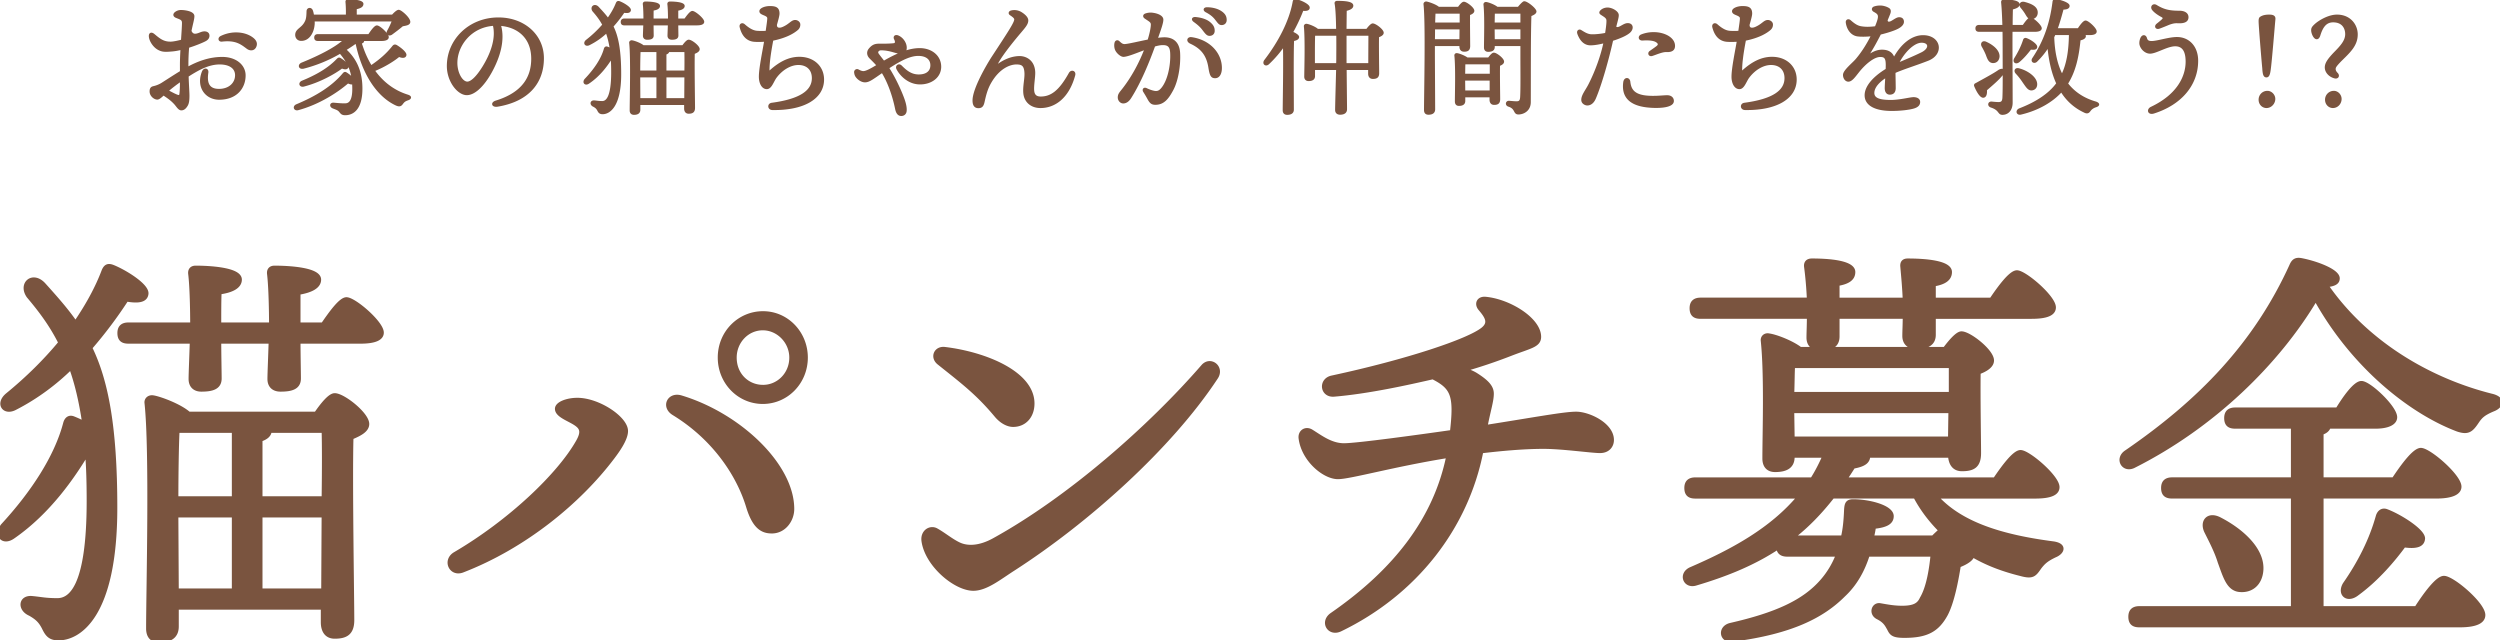
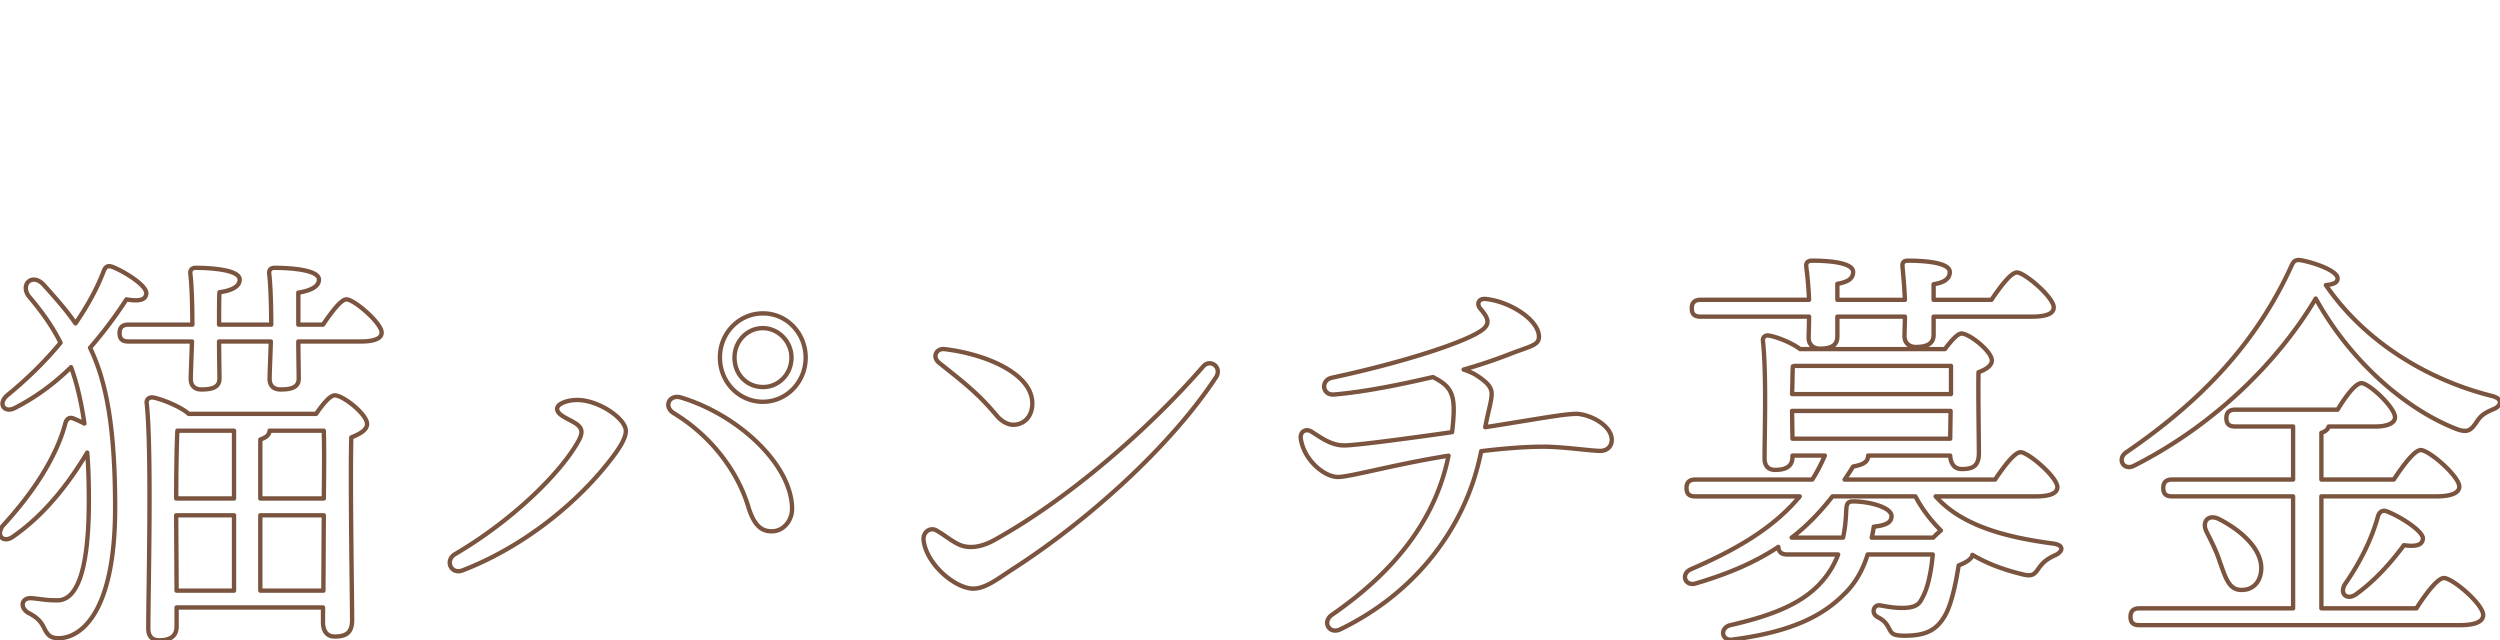
<svg xmlns="http://www.w3.org/2000/svg" viewBox="0 0 409.575 104.902" xml:space="preserve">
  <g fill="#7A543F">
-     <path d="M28.892 2.792c-.382-.157-.461-.425-.149-.689a1.44 1.44 0 0 1 .918-.315c.537 0 2.038.173 2.038.862 0 .474-.239 1.215-.481 2.435.245.566.577.638.978.565.449-.081.768-.32 1.2-.358.37-.032.734.102.769.492.021.247-.055.562-.51.812-.468.255-1.593.724-2.812 1.104a31.456 31.456 0 0 0-.125 2.875c0 .185.001.367.003.542 1.603-.875 3.498-1.641 5.693-1.641 2.167 0 3.676 1.231 3.676 2.884 0 1.953-1.317 3.828-4.193 3.828-2.106 0-3.646-1.908-2.679-4.405.225-.58.853-.507.765.105-.19 1.328-.108 2.823 1.894 2.823 1.716 0 2.783-1.066 2.783-2.385 0-1.181-.975-1.917-2.684-1.917-1.774 0-3.458.903-5.224 2.046.049 1.524.137 2.719.137 3.183 0 .815-.067 1.266-.265 1.603-.208.353-.489.691-.916.691-.39 0-.683-.54-1.011-.91-.583-.658-1.204-1.075-1.913-1.546-.378.352-.753.691-1.007.691-.483 0-1.119-.535-1.119-1.18 0-.515.194-.66.516-.729a4.465 4.465 0 0 0 1.414-.583c1.024-.654 2.049-1.326 3.041-1.924l-.002-1.133c0-.775.039-1.689.09-2.602-.521.127-1.028.222-1.478.262-1.255.11-1.61.08-2.171-.183-.821-.384-1.468-1.384-1.531-2.104-.042-.473.232-.663.68-.288.895.751 1.565 1.307 2.805 1.268.443-.014 1.18-.176 1.78-.333.081-1.242.159-2.338.159-2.886-.004-.613-.365-.67-1.069-.96zm.647 12.623c.072-.524.089-1.248.091-2.21a26.7 26.7 0 0 0-2.178 1.672c.545.303 1.133.61 1.485.747.381.147.554.145.602-.209zm6.808-8.745c-.452.053-.556-.429-.124-.64 1.813-.884 3.824-.667 4.996.145.537.372.829.785.681 1.301-.206.723-.888.764-1.383.392-.991-.744-1.88-1.464-4.17-1.198zM59.453 6.568c.041.062.062.145.041.207-.041.124-.186.207-.392.248.434 1.425.991 2.705 1.693 3.84 1.466-.991 2.581-1.941 3.613-3.241.124-.145.269-.248.496-.124.619.351 1.631 1.156 1.528 1.548-.083.351-.516.351-1.074.124-.723.619-2.292 1.651-4.108 2.374 1.404 1.982 3.262 3.406 5.533 4.108.64.207.434.516.021.64-.537.186-.681.351-.888.619-.248.351-.434.475-.971.248-3.159-1.445-5.533-5.223-6.544-10.075h-.248c-.516.372-1.053.723-1.59 1.053 1.631 1.465 2.664 3.448 2.664 6.379 0 3.303-1.383 4.191-2.643 4.212-.475 0-.62-.124-.888-.475-.289-.351-.578-.413-1.094-.619-.516-.186-.475-.723.103-.661.475.041 1.197.124 1.858.103.702 0 1.342-.537 1.301-2.705 0-.248-.021-.495-.021-.722-.186.083-.454.041-.847-.145-1.734 1.507-4.728 3.468-8.155 4.397-.558.165-.805-.434-.227-.682 3.035-1.259 5.822-2.911 7.659-5.12.145-.166.269-.228.434-.104.372.227.785.558 1.053.867-.289-1.899-1.032-3.056-2.023-4.232a23.436 23.436 0 0 1-6.028 2.478c-.702.145-.805-.496-.207-.723 2.952-1.197 5.574-2.56 6.916-3.819h-4.335c-.268 0-.454-.083-.454-.413 0-.31.186-.413.454-.413h8.361c.434-.661.991-1.425 1.301-1.425.434 0 1.796 1.28 1.796 1.776 0 .31-.392.475-1.032.475h-3.056zm-8.051-3.2c0 .206.021.413 0 .619-.124 1.466-.929 2.581-2.044 2.56-.496.021-.846-.351-.846-.826 0-.909 1.011-1.012 1.548-2.106.289-.516.289-1.197.31-1.775.021-.475.578-.537.743-.083.083.227.145.495.186.784h5.512c.021-.723 0-1.589-.062-2.209-.021-.207.103-.31.289-.31.351 0 2.354.062 2.354.619 0 .434-.454.599-1.094.744v1.156h6.008c.351-.392.784-.784 1.012-.784.351 0 1.754 1.218 1.754 1.837-.021.413-.578.454-1.156.578-.599.516-1.301 1.032-1.776 1.383-.433.289-.826-.041-.557-.495a11.62 11.62 0 0 0 .785-1.693H51.402zm-1.879 9.992c2.333-.95 4.315-2.085 5.76-3.613.165-.165.269-.227.475-.083.64.372 1.301.971 1.177 1.321-.083.248-.372.31-.929.083-1.198.909-3.613 2.292-6.256 2.973-.578.145-.784-.433-.227-.681zM81.529 17.327c-.857.144-1.031-.469-.263-.705 4.58-1.408 5.914-4.131 5.914-6.996 0-3.499-2.319-5.335-5.274-5.541.724 2.4-.093 5.23-1.482 7.729-1.272 2.292-2.737 3.627-3.951 3.627-1.395 0-3.116-2.112-3.116-4.623 0-4.268 3.546-7.811 8.303-7.811 4.168 0 7.3 2.771 7.3 6.528 0 3.986-2.405 6.946-7.431 7.792zm-4.969-3.808c.663 0 1.591-.888 2.582-2.48 1.355-2.177 2.305-4.726 1.743-6.959-3.77.231-6.102 3.341-6.102 6.23.001 1.729.907 3.209 1.777 3.209zM100.34 4.317c.805 1.59 1.28 3.82 1.28 7.845 0 5.327-1.858 6.4-2.89 6.4-.434 0-.578-.186-.743-.516-.186-.351-.372-.496-.702-.682-.557-.227-.495-.826.104-.764.454.041.681.103 1.28.103.64 0 1.61-.557 1.61-4.872 0-.867-.021-1.652-.083-2.374-.723 1.156-1.961 2.911-3.799 4.129-.496.33-.867-.062-.516-.537 1.528-1.589 2.746-3.365 3.2-5.037.062-.207.207-.31.413-.227.166.062.351.145.558.248-.165-1.094-.392-2.002-.681-2.767a11.674 11.674 0 0 1-2.87 2.003c-.537.268-.888-.207-.393-.62a19.289 19.289 0 0 0 2.725-2.581c-.475-.908-1.032-1.61-1.631-2.292-.434-.599.207-1.136.764-.558.599.64 1.156 1.239 1.631 1.899.619-.867 1.115-1.734 1.445-2.581.104-.227.228-.269.455-.186.64.248 1.775.929 1.713 1.321-.042.31-.392.372-1.012.269a21.246 21.246 0 0 1-1.858 2.377zm11.891-1.135c.413-.578.908-1.239 1.197-1.239.393 0 1.796 1.156 1.796 1.631 0 .269-.331.434-1.074.434h-3.179c0 .578.021 1.528.021 1.817 0 .434-.372.537-.929.537-.33 0-.557-.165-.557-.516 0-.248.041-1.156.062-1.837h-2.643c0 .578.021 1.528.021 1.817 0 .434-.372.537-.929.537-.31 0-.537-.165-.537-.516 0-.248.041-1.177.062-1.837h-3.241c-.269 0-.455-.083-.455-.413 0-.31.186-.413.455-.413h3.262c0-.619-.021-1.858-.103-2.498-.021-.186.083-.289.268-.289.723 0 2.25.083 2.25.578 0 .33-.392.537-1.032.619-.021.269-.021 1.053-.021 1.59h2.663c0-.619-.021-1.837-.104-2.498-.021-.186.083-.289.269-.289.743 0 2.271.083 2.271.578 0 .33-.392.537-1.053.64v1.569h1.26zm-.351 4.377c.31-.434.702-.909.95-.909.434 0 1.652.929 1.652 1.404 0 .31-.393.496-.805.661-.062 2.044.041 7.928.041 8.96 0 .64-.33.805-.888.805-.475 0-.599-.372-.599-.702v-.723h-7.474v.929c0 .454-.289.681-.888.681-.372 0-.558-.207-.558-.578 0-1.879.186-8.691-.083-11.066-.021-.165.124-.289.31-.268.33.041 1.383.413 1.837.805h6.505zm-7.081.825c-.042.661-.062 2.229-.062 3.324h2.952V8.384h-2.89zm-.041 7.846h2.932v-3.696h-2.952v.186l.02 3.51zm7.514-4.522a85.499 85.499 0 0 0 0-3.324h-2.766c-.021.207-.165.33-.475.434v2.89h3.241zm-.02 4.522.021-3.696h-3.241v3.696h3.22zM133.156 12.796c0-1.404-.894-2.298-2.364-2.298-1.293 0-2.716.84-3.697 2.159-.474.638-.789 1.798-1.47 1.798-.692 0-1.15-.82-1.15-1.893 0-1.328.567-4.064.878-5.878-.588.042-1.271.055-1.771.015-1.215-.096-1.929-.962-2.254-2.263-.106-.425.257-.641.596-.34.741.657 1.429 1.058 2.136 1.102.553.035 1.027.031 1.516-.006.14-.985.274-1.833.274-2.199 0-.662-1.292-.597-1.292-1.15 0-.404.83-.702 1.555-.702.957 0 1.446.189 1.446 1.085 0 .322-.205 1.04-.422 1.812-.034.692.522.779 1.15.505 1.124-.491 1.409-1.119 1.988-1.119.34 0 .691.263.691.587a.975.975 0 0 1-.373.809c-.453.391-1.629 1.229-4.045 1.708-.377 1.956-.646 3.811-.626 5.008.004.263.076.282.243.131 1.43-1.289 2.966-2.211 4.799-2.211 2.323 0 3.893 1.516 3.893 3.574 0 3.018-3.146 4.932-8.315 4.849-.652-.011-.715-.809-.09-.893 4.709-.631 6.704-2.077 6.704-4.19zM147.125 5.952c.722.305 1.278 1.115 1.278 1.862 0 .337-.081.564-.258.695.934-.325 1.758-.477 2.522-.477 1.953 0 3.381 1.205 3.381 2.905 0 1.595-1.417 2.744-3.317 2.744-1.961 0-3.267-1.509-3.726-2.414-.225-.443.263-.775.605-.433.832.832 1.652 1.513 2.912 1.513 1.298 0 2.05-.619 2.05-1.652 0-1.046-.79-1.685-2.13-1.685-1.225 0-2.674.617-4.937 2.11 1.151 1.773 2.167 4.071 2.567 5.241.258.752.372 1.384.313 1.847-.05.399-.329.646-.729.646-.44 0-.72-.34-.86-1.03-.429-2.105-1.196-4.336-2.257-6.049-1.593 1.099-2.174 1.567-2.825 1.567-.476 0-1.019-.314-1.373-.774-.196-.254-.233-.5-.259-.709a.339.339 0 0 1 .502-.346c.395.21.642.286.855.286.499 0 1.331-.479 2.333-1.08-.384-.443-.839-.886-1.211-1.258-.419-.419-.462-.97-.108-1.4.708-.861 1.246-.753 2.226-.754.702 0 1.397-.034 1.747-.079.373-.048.447-.347.193-.854-.186-.371.09-.598.505-.422h.001zm-2.338 4.166c1.12-.648 2.102-1.134 2.986-1.473a1.362 1.362 0 0 1-.198.013c-.37 0-.777-.116-1.216-.242-.58-.166-1.234-.322-2.021-.322-.442 0-.716.355-.572.664.08.174.592.804 1.021 1.36zM175.243 12.026c.279-.503.921-.302.763.283-.981 3.642-3.208 5.243-5.544 5.243-1.491 0-2.531-.904-2.663-2.284-.107-1.129.238-2.338.186-3.326-.065-1.241-.498-1.534-1.466-1.534-.979 0-2.875.585-4.346 3.241-.598 1.079-.833 2.21-1.024 3.054-.146.648-.363.87-.865.87-.545 0-.805-.372-.805-1.115 0-1.92 2.365-5.926 3.151-7.126 2.671-4.078 3.682-5.589 3.682-6.149 0-.267-.275-.488-.759-.814-.265-.178-.166-.436.131-.507a2.086 2.086 0 0 1 1.646.284c.532.341.985.771.985 1.202 0 .548-.413 1.032-1.174 1.926-1.606 1.886-3.393 4.19-3.867 5.296-.088.207-.062.271.141.122.945-.696 2.236-1.357 3.641-1.357.967 0 2.302.603 2.395 2.452.041.815-.254 2.233-.166 3.094.07.678.398 1.082 1.218 1.082 1.744-.001 3.132-1.031 4.74-3.937zM188.693 4.012c-.008-.474-.352-.602-1.072-1.098-.266-.183-.244-.44.047-.551a2.431 2.431 0 0 1 1.184-.125c.923.128 1.55.488 1.588.928.042.483-.354 1.588-.931 3.21.373-.055.721-.094 1.027-.11 1.628-.085 2.567.751 2.655 2.434.11 2.091-.321 4.541-1.113 6.009-.753 1.395-1.453 2.31-2.789 2.31-.56 0-.807-.193-1.172-.871a21.749 21.749 0 0 0-.688-1.166c-.197-.317.019-.575.367-.405.368.179.874.374 1.302.453.481.088.814-.014 1.178-.413 1.168-1.282 1.689-3.944 1.584-5.954-.057-1.093-.467-1.472-1.528-1.417-.34.018-.759.11-1.222.245-.994 2.74-2.319 5.969-3.905 8.48-.344.545-.734.827-1.187.827-.402 0-.744-.386-.744-.836 0-.522.279-.781.691-1.306 1.607-2.045 2.84-4.409 3.705-6.675-1.418.526-2.881 1.148-3.584 1.185-.402.021-1.072-.552-1.274-1.066-.133-.339-.153-.804-.057-1.107h-.001c.079-.249.323-.326.509-.158.334.301.578.557 1.023.533.622-.032 2.271-.442 3.864-.754.382-1.207.55-2.193.543-2.602zm6.514 2.224c2.91.417 4.827 2.522 4.827 4.909 0 .896-.35 1.519-.951 1.519-.584 0-.757-.312-.968-1.628-.317-1.979-1.194-3.157-3.043-4.012-.662-.306-.445-.871.135-.788zm.455-2.757c-.4-.288-.269-.587.235-.536 1.01.103 1.787.385 2.29.821.492.427.685.795.666 1.327-.014.397-.304.65-.725.635-.35-.012-.573-.316-1.043-.934-.34-.446-.749-.829-1.423-1.313zm1.96-1.595c-.443-.233-.332-.559.164-.548.962.021 1.789.269 2.36.698.471.354.673.712.673 1.243 0 .409-.272.682-.681.682-.359 0-.503-.264-.973-.857-.377-.478-.834-.845-1.543-1.218zM211.823 17.964c0 .455-.31.702-.95.702-.392 0-.578-.227-.578-.599 0-1.321.124-7.391.042-10.612a18.613 18.613 0 0 1-2.519 2.932c-.434.434-.929.042-.558-.475 2.271-2.953 4.088-6.379 4.666-9.6.041-.227.124-.331.372-.31.743.145 2.126.784 2.126 1.239.021.351-.393.454-1.012.372a29.096 29.096 0 0 1-1.734 3.695c.496.207 1.012.516 1.012.764-.021.289-.372.434-.826.516-.062 1.033-.062 4.48-.062 5.12l.021 6.256zm12.119-13.089c.31-.413.723-.888.95-.888.434 0 1.652.929 1.652 1.383 0 .289-.372.475-.764.619-.041 1.59.021 5.203.021 6.008 0 .64-.331.785-.888.785-.475 0-.62-.372-.62-.702v-.764h-3.819c.021 2.457.062 5.966.062 6.586 0 .475-.331.743-.991.743-.413 0-.661-.227-.661-.62 0-.723.104-4.315.166-6.709h-3.758v1.156c0 .454-.31.661-.908.661-.351 0-.558-.207-.558-.578.021-1.528.145-6.214-.062-8.238-.021-.144.124-.289.289-.268.372.041 1.404.454 1.796.826h3.2c-.021-1.672-.083-3.365-.248-4.294-.041-.186.083-.289.269-.289 1.383 0 2.498.124 2.498.64 0 .351-.434.578-1.074.723-.021.599-.021 1.879-.041 3.221h3.489zm-4.892 5.615c.021-.393.021-.723.021-.95 0-.434.021-2.044 0-3.84h-3.757c-.042.764-.042 2.581-.042 3.035v1.755h3.778zm5.264 0c0-1.548.021-3.778.021-4.79h-3.881v4.79h3.86zM234.93 9.21c0 .743.042 7.845.042 8.692 0 .475-.289.743-.95.743-.413 0-.578-.227-.578-.62 0-2.601.269-14.204-.083-17.342-.021-.124.103-.289.289-.289.269.021 1.528.434 2.023.867h3.282c.289-.392.64-.826.867-.826.392 0 1.569.888 1.569 1.342 0 .269-.351.454-.702.578-.021 1.362.021 4.48.021 5.182 0 .64-.31.785-.846.785-.496 0-.62-.372-.62-.702v-.227h-4.315V9.21zm4.315-2.642.021-1.899h-4.314c0 .62 0 1.28-.021 1.899h4.314zm-4.212-4.46a77.089 77.089 0 0 0-.062 1.734h4.315V2.087h-4.129l-.124.021zm8.857 7.453c.289-.372.619-.785.846-.785.392 0 1.528.867 1.528 1.321 0 .269-.331.454-.661.578-.042 1.404.021 4.852.021 5.574 0 .64-.31.785-.846.785-.475 0-.599-.372-.599-.702v-.537h-4.273v.743c0 .454-.31.661-.888.661-.351 0-.516-.207-.516-.578 0-1.445.124-5.574-.083-7.515-.021-.165.124-.289.289-.248.351.042 1.197.372 1.651.702h3.531zm-3.963.826c-.021.372-.021 1.156-.042 1.837h4.335v-1.837h-4.293zm4.273 4.583v-1.92h-4.315v.166l.021 1.755h4.294zm4.562-13.708c.33-.413.805-.909.949-.909.496 0 1.858 1.136 1.858 1.528 0 .269-.393.475-.826.64-.123 3.551-.082 9.559-.103 14.204 0 1.362-1.094 1.878-1.879 1.878-.764 0-.331-.888-1.61-1.28-.434-.145-.351-.661.041-.661.166 0 .867.083 1.26.083.495 0 .702-.186.743-.826.083-1.445.041-4.48.041-6.606v-1.92h-4.5v.31c0 .434-.31.64-.929.64-.351 0-.537-.206-.537-.557 0-1.383.124-5.162-.083-7.04-.021-.165.124-.289.289-.269.372.042 1.342.413 1.796.785h3.49zm-4.005.826c-.021.372-.021 1.136-.041 1.755h4.521V2.088h-4.48zm4.48 4.48v-1.9h-4.521l.021 1.899h4.5zM263.302 1.384c.705-.033 1.678.527 1.746 1.026.044.32-.138.894-.422 2.019.518.525 1.283-.464 2.004-.49.813-.03.917.746.34 1.287-.529.498-1.714.99-2.832 1.333-.7 3.164-1.883 7.332-2.834 9.538-.346.802-.832 1.018-1.221 1.035-.306.014-.848-.224-.871-.725-.035-.741.642-1.524 1.139-2.491 1.163-2.262 2.084-4.895 2.51-7.002-.655.169-1.555.368-2.315.364-.699-.004-1.275-.401-1.671-1.093-.151-.264-.313-.608-.349-.829-.043-.272.188-.466.448-.307.54.33 1.075.69 1.74.717.625.025 1.615-.077 2.388-.241.132-.818.253-1.704.229-2.2-.024-.504-.554-.72-1.03-1.058-.171-.121-.17-.267-.04-.419.241-.281.631-.445 1.041-.464zm6.127 14.381c1.511.215 3.179-.038 3.771-.013.572.023.892.361.881.805-.025 1.035-2.665 1.081-4.292.886-3.08-.37-3.97-1.913-3.706-3.945.1-.768.801-.704.866-.09.126 1.184.634 2.094 2.48 2.357zm4.84-8.331c.036.665-.332.99-1.292.948-.655-.028-1.713.458-2.317.641-.467.141-.609-.326-.317-.538.352-.255.849-.587 1.156-.834.338-.273.354-.562-.108-.86-.481-.312-1.381-.361-2.265-.3-.598.042-.658-.526-.191-.71 2.37-.935 5.247.017 5.334 1.653zM292.504 12.796c0-1.404-.894-2.298-2.364-2.298-1.293 0-2.716.84-3.697 2.159-.475.638-.789 1.798-1.471 1.798-.691 0-1.15-.82-1.15-1.893 0-1.328.567-4.064.879-5.878-.588.042-1.271.055-1.771.015-1.215-.096-1.929-.962-2.254-2.263-.106-.425.257-.641.596-.34.741.657 1.429 1.058 2.137 1.102.553.035 1.026.031 1.516-.006.14-.985.273-1.833.273-2.199 0-.662-1.291-.597-1.291-1.15 0-.404.83-.702 1.555-.702.957 0 1.446.189 1.446 1.085 0 .322-.205 1.04-.422 1.812-.034.692.522.779 1.149.505 1.123-.491 1.409-1.119 1.987-1.119.341 0 .692.263.692.587 0 .257-.054.533-.373.809-.453.391-1.629 1.229-4.045 1.708-.378 1.956-.646 3.811-.627 5.008.004.263.076.282.243.131 1.43-1.289 2.965-2.211 4.798-2.211 2.323 0 3.893 1.516 3.893 3.574 0 3.018-3.146 4.932-8.315 4.849-.652-.011-.715-.809-.089-.893 4.71-.631 6.705-2.077 6.705-4.19zM309.503 2.316c-.072.178-.193.494-.392.953-.037.494.397.521.817.284.498-.281.864-.582 1.21-.582h.001c.45 0 .63.251.635.587.007.35-.29.693-.819.985-.609.336-1.789.712-2.928.985-.635 1.238-1.294 2.456-1.978 3.482-.105.157-.056.202.103.091.628-.44 1.354-.813 2.168-.813 1.04 0 1.717.429 1.952 1.343 1.279-2.398 3.037-3.719 4.774-3.719 2.808 0 3.358 2.895.806 3.898-1.966.772-3.934 1.362-5.423 2.01a3.676 3.676 0 0 0-.04.188c.018.933.037 1.999.037 2.41 0 .646-.294.938-.813.938-.445 0-.688-.335-.688-.938 0-.308.048-1.064.092-1.864-1.068.669-2.093 1.621-2.093 2.678 0 1.007 1.112 1.293 2.856 1.293 1.447 0 3.156-.459 3.715-.459.552 0 .935.23.935.632 0 .472-.321.753-.893.929-.738.227-2.209.399-3.611.399-2.699 0-4.295-.853-4.295-2.418 0-1.326 1.175-2.843 3.443-4.224.011-.274.017-.528.017-.739 0-1.167-.272-1.459-1.063-1.459-1.043 0-2.476 1.165-3.563 2.528-.582.729-1.113 1.517-1.649 1.517-.399 0-.729-.423-.729-.959 0-.669 1.47-1.833 2.022-2.473.957-1.111 1.867-2.542 2.59-4.021-.848.1-1.802.114-2.361.039-1.076-.146-1.668-1.158-1.795-2.129-.047-.364.28-.502.547-.268.513.452 1.057.885 1.713 1.014.684.134 1.47.141 2.495.008.786-1.898.646-2.139-.246-2.627-.335-.183-.305-.51.059-.625.309-.097.604-.137.92-.137.482 0 1.053.178 1.401.41.23.156.244.435.071.853zm1.413 8.132c.997-.425 2.482-1.027 3.917-1.73 1.466-.718 1.332-1.867-.026-1.867-1.322 0-3.007 1.726-3.891 3.597zM325.372 14.722c.041.516-.021 1.053-.393 1.136-.413.103-.971-.743-1.403-1.775-.062-.166 0-.269.165-.331 1.301-.723 2.932-1.59 3.777-2.188.661-.372.971.042.496.62-.619.825-1.713 1.713-2.642 2.538zm4.19-9.661c-.021 3.592.021 8.113.021 11.747 0 1.197-.66 1.858-1.527 1.858-.682 0-.371-.723-1.858-1.197-.475-.166-.392-.702.062-.682.454.042.847.083 1.177.083.475 0 .723-.186.764-.826.083-1.507.041-5.326.041-7.556 0-.723 0-2.023-.021-3.427h-3.984c-.269 0-.454-.083-.454-.413 0-.31.186-.413.454-.413h3.964c-.041-1.383-.104-2.808-.206-3.84-.021-.248.082-.33.412-.33 1.177 0 2.312.186 2.312.64 0 .351-.371.537-1.094.723-.021.805-.042 1.755-.042 2.808h1.899c.393-.578.888-1.239 1.156-1.239.393 0 1.693 1.177 1.714 1.631 0 .289-.372.434-1.012.434h-3.778zm-4.088 3.86a11.931 11.931 0 0 0-.681-1.362c-.228-.413.041-.826.558-.578 1.114.496 2.146 1.362 2.085 2.312-.062.578-.434.929-.991.888-.537-.062-.723-.579-.971-1.26zm4.646.702c.578-.929 1.095-1.92 1.445-2.994.041-.186.165-.33.393-.248.701.248 1.692.95 1.651 1.321-.021.289-.33.351-.95.268-.495.64-1.135 1.445-1.94 2.106-.475.352-.868.043-.599-.453zm1.404 3.84a11.029 11.029 0 0 0-1.177-1.507c-.31-.331-.145-.764.392-.62 1.301.331 2.685 1.259 2.85 2.271.082.558-.165.97-.682 1.053-.558.083-.867-.474-1.383-1.197zm9.785-7.866c.165.103.269.207.269.33 0 .248-.31.455-.867.558-.289 3.056-.867 5.306-2.064 7.205 1.156 1.507 2.746 2.54 4.707 3.097.578.207.496.496 0 .64-.516.165-.784.413-.991.681-.206.31-.433.434-.888.186-1.548-.723-2.808-1.837-3.757-3.365-1.569 1.755-3.943 3.056-6.627 3.695-.578.166-.806-.454-.248-.722 2.643-1.012 4.872-2.395 6.193-4.232-.764-1.652-1.238-3.675-1.466-6.09a12.177 12.177 0 0 1-1.879 2.354c-.33.413-.888.186-.64-.289 1.94-2.89 2.932-5.884 3.365-9.373.021-.165.104-.289.434-.248.743.083 2.064.537 2.064.929.021.33-.351.475-.971.475-.289 1.074-.599 2.209-1.012 3.345h3.572c.393-.599.888-1.259 1.177-1.259.393 0 1.672 1.177 1.672 1.631.021.31-.392.454-.97.454h-1.073zm-10.157-4.418c-.31-.393-.104-.867.495-.723 1.012.269 1.982.661 2.044 1.507.042.537-.268.991-.866 1.032-.517.042-.702-.454-.991-.908a8.927 8.927 0 0 0-.682-.908zm5.45 4.418c-.062.165-.145.33-.206.475.082 2.54.558 4.625 1.425 6.276.846-1.713 1.238-3.799 1.279-6.668v-.083h-2.498zM350.8 6.287c.217-.503.664-.496.802.014.109.402.363.569.903.569.932 0 2.804-.654 4.147-.654 1.925 0 3.324 1.466 3.324 3.735 0 3.939-2.694 7.087-7.11 8.496-.902.288-1.068-.503-.41-.813 4.435-2.093 5.766-5.172 5.766-7.536 0-1.932-.72-2.663-1.857-2.663-1.32 0-3.148 1.207-4.116 1.207-.889 0-1.61-.917-1.61-1.569-.002-.313.08-.599.161-.786zm2.636-2.299c.249-.197.613-.493.78-.648.353-.331.335-.473-.081-.7-.41-.224-1.046-.611-1.419-1.076-.354-.441.055-.914.534-.619 1.262.775 2.217.961 3.773.961.782 0 1.369.289 1.369.916 0 .598-.481.903-1.646.838-.594-.033-1.103.133-1.619.346-.434.179-.893.37-1.368.544-.495.182-.74-.232-.323-.562zM371.87 11.357c-.103.826-.247 1.177-.557 1.177-.352 0-.476-.33-.537-1.362-.165-1.693-.599-7.04-.599-7.68 0-.289.021-.537.227-.64.393-.248.867-.31 1.363-.31.557 0 .908.124.867.578-.165 1.775-.557 6.689-.764 8.237zm.743 4.852c0 .702-.578 1.342-1.3 1.342-.6 0-1.136-.496-1.136-1.218 0-.702.536-1.301 1.301-1.301.578 0 1.135.537 1.135 1.177zM379.285 4.09c.641-.599 2.188-1.548 3.593-1.548 2.105 0 3.241 1.569 3.241 3.097 0 1.776-1.197 2.849-2.602 4.232-1.012 1.032-1.012 1.197-1.012 1.466s.165.516.393.743c.33.393.021.764-.454.599-.764-.206-1.425-.867-1.425-1.631 0-.64.413-1.259 1.362-2.271 1.053-1.073 1.982-2.002 1.982-3.179 0-.97-.517-2.085-2.127-2.085-1.259 0-1.837.949-2.25 2.292-.104.31-.248.475-.434.475-.413 0-.764-.867-.764-1.321.002-.332.105-.497.497-.869zm4.191 12.119c0 .723-.558 1.342-1.28 1.342-.599 0-1.136-.496-1.136-1.218 0-.702.558-1.301 1.301-1.301.578 0 1.115.537 1.115 1.177z" />
-   </g>
+     </g>
  <g fill="none" stroke="#7A543F" stroke-width=".3" stroke-linecap="round" stroke-linejoin="round" stroke-miterlimit="10">
-     <path d="M28.892 2.792c-.382-.157-.461-.425-.149-.689a1.44 1.44 0 0 1 .918-.315c.537 0 2.038.173 2.038.862 0 .474-.239 1.215-.481 2.435.245.566.577.638.978.565.449-.081.768-.32 1.2-.358.37-.032.734.102.769.492.021.247-.055.562-.51.812-.468.255-1.593.724-2.812 1.104a31.456 31.456 0 0 0-.125 2.875c0 .185.001.367.003.542 1.603-.875 3.498-1.641 5.693-1.641 2.167 0 3.676 1.231 3.676 2.884 0 1.953-1.317 3.828-4.193 3.828-2.106 0-3.646-1.908-2.679-4.405.225-.58.853-.507.765.105-.19 1.328-.108 2.823 1.894 2.823 1.716 0 2.783-1.066 2.783-2.385 0-1.181-.975-1.917-2.684-1.917-1.774 0-3.458.903-5.224 2.046.049 1.524.137 2.719.137 3.183 0 .815-.067 1.266-.265 1.603-.208.353-.489.691-.916.691-.39 0-.683-.54-1.011-.91-.583-.658-1.204-1.075-1.913-1.546-.378.352-.753.691-1.007.691-.483 0-1.119-.535-1.119-1.18 0-.515.194-.66.516-.729a4.465 4.465 0 0 0 1.414-.583c1.024-.654 2.049-1.326 3.041-1.924l-.002-1.133c0-.775.039-1.689.09-2.602-.521.127-1.028.222-1.478.262-1.255.11-1.61.08-2.171-.183-.821-.384-1.468-1.384-1.531-2.104v0c-.042-.473.232-.663.68-.288.895.751 1.565 1.307 2.805 1.268.443-.014 1.18-.176 1.78-.333.081-1.242.159-2.338.159-2.886-.004-.613-.365-.67-1.069-.96h0zm.647 12.623c.072-.524.089-1.248.091-2.21a26.7 26.7 0 0 0-2.178 1.672c.545.303 1.133.61 1.485.747.381.147.554.145.602-.209zm6.808-8.745c-.452.053-.556-.429-.124-.64 1.813-.884 3.824-.667 4.996.145.537.372.829.785.681 1.301-.206.723-.888.764-1.383.392-.991-.744-1.88-1.464-4.17-1.198h0zM59.453 6.568c.041.062.062.145.041.207-.041.124-.186.207-.392.248.434 1.425.991 2.705 1.693 3.84 1.466-.991 2.581-1.941 3.613-3.241.124-.145.269-.248.496-.124.619.351 1.631 1.156 1.528 1.548-.083.351-.516.351-1.074.124-.723.619-2.292 1.651-4.108 2.374 1.404 1.982 3.262 3.406 5.533 4.108.64.207.434.516.021.64-.537.186-.681.351-.888.619-.248.351-.434.475-.971.248-3.159-1.445-5.533-5.223-6.544-10.075h-.248c-.516.372-1.053.723-1.59 1.053 1.631 1.465 2.664 3.448 2.664 6.379 0 3.303-1.383 4.191-2.643 4.212-.475 0-.62-.124-.888-.475-.289-.351-.578-.413-1.094-.619-.516-.186-.475-.723.103-.661.475.041 1.197.124 1.858.103.702 0 1.342-.537 1.301-2.705 0-.248-.021-.495-.021-.722-.186.083-.454.041-.847-.145-1.734 1.507-4.728 3.468-8.155 4.397-.558.165-.805-.434-.227-.682 3.035-1.259 5.822-2.911 7.659-5.12.145-.166.269-.228.434-.104.372.227.785.558 1.053.867-.289-1.899-1.032-3.056-2.023-4.232a23.436 23.436 0 0 1-6.028 2.478c-.702.145-.805-.496-.207-.723 2.952-1.197 5.574-2.56 6.916-3.819h-4.335c-.268 0-.454-.083-.454-.413 0-.31.186-.413.454-.413h8.361c.434-.661.991-1.425 1.301-1.425.434 0 1.796 1.28 1.796 1.776 0 .31-.392.475-1.032.475h-3.056zm-8.051-3.2c0 .206.021.413 0 .619-.124 1.466-.929 2.581-2.044 2.56-.496.021-.846-.351-.846-.826 0-.909 1.011-1.012 1.548-2.106.289-.516.289-1.197.31-1.775.021-.475.578-.537.743-.083.083.227.145.495.186.784h5.512c.021-.723 0-1.589-.062-2.209-.021-.207.103-.31.289-.31.351 0 2.354.062 2.354.619 0 .434-.454.599-1.094.744v1.156h6.008c.351-.392.784-.784 1.012-.784.351 0 1.754 1.218 1.754 1.837-.021.413-.578.454-1.156.578-.599.516-1.301 1.032-1.776 1.383-.433.289-.826-.041-.557-.495a11.62 11.62 0 0 0 .785-1.693H51.402zm-1.879 9.992c2.333-.95 4.315-2.085 5.76-3.613.165-.165.269-.227.475-.083.64.372 1.301.971 1.177 1.321-.083.248-.372.31-.929.083-1.198.909-3.613 2.292-6.256 2.973-.578.145-.784-.433-.227-.681zM81.529 17.327c-.857.144-1.031-.469-.263-.705 4.58-1.408 5.914-4.131 5.914-6.996 0-3.499-2.319-5.335-5.274-5.541.724 2.4-.093 5.23-1.482 7.729-1.272 2.292-2.737 3.627-3.951 3.627-1.395 0-3.116-2.112-3.116-4.623 0-4.268 3.546-7.811 8.303-7.811 4.168 0 7.3 2.771 7.3 6.528 0 3.986-2.405 6.946-7.431 7.792h0zm-4.969-3.808c.663 0 1.591-.888 2.582-2.48 1.355-2.177 2.305-4.726 1.743-6.959-3.77.231-6.102 3.341-6.102 6.23.001 1.729.907 3.209 1.777 3.209zM100.34 4.317c.805 1.59 1.28 3.82 1.28 7.845 0 5.327-1.858 6.4-2.89 6.4-.434 0-.578-.186-.743-.516-.186-.351-.372-.496-.702-.682-.557-.227-.495-.826.104-.764.454.041.681.103 1.28.103.64 0 1.61-.557 1.61-4.872 0-.867-.021-1.652-.083-2.374-.723 1.156-1.961 2.911-3.799 4.129-.496.33-.867-.062-.516-.537 1.528-1.589 2.746-3.365 3.2-5.037.062-.207.207-.31.413-.227.166.062.351.145.558.248-.165-1.094-.392-2.002-.681-2.767a11.674 11.674 0 0 1-2.87 2.003c-.537.268-.888-.207-.393-.62a19.289 19.289 0 0 0 2.725-2.581c-.475-.908-1.032-1.61-1.631-2.292-.434-.599.207-1.136.764-.558.599.64 1.156 1.239 1.631 1.899.619-.867 1.115-1.734 1.445-2.581.104-.227.228-.269.455-.186.64.248 1.775.929 1.713 1.321-.042.31-.392.372-1.012.269a21.246 21.246 0 0 1-1.858 2.377zm11.891-1.135c.413-.578.908-1.239 1.197-1.239.393 0 1.796 1.156 1.796 1.631 0 .269-.331.434-1.074.434h-3.179c0 .578.021 1.528.021 1.817 0 .434-.372.537-.929.537-.33 0-.557-.165-.557-.516 0-.248.041-1.156.062-1.837h-2.643c0 .578.021 1.528.021 1.817 0 .434-.372.537-.929.537-.31 0-.537-.165-.537-.516 0-.248.041-1.177.062-1.837h-3.241c-.269 0-.455-.083-.455-.413 0-.31.186-.413.455-.413h3.262c0-.619-.021-1.858-.103-2.498-.021-.186.083-.289.268-.289.723 0 2.25.083 2.25.578 0 .33-.392.537-1.032.619-.021.269-.021 1.053-.021 1.59h2.663c0-.619-.021-1.837-.104-2.498-.021-.186.083-.289.269-.289.743 0 2.271.083 2.271.578 0 .33-.392.537-1.053.64v1.569h1.26zm-.351 4.377c.31-.434.702-.909.95-.909.434 0 1.652.929 1.652 1.404 0 .31-.393.496-.805.661-.062 2.044.041 7.928.041 8.96 0 .64-.33.805-.888.805-.475 0-.599-.372-.599-.702v-.723h-7.474v.929c0 .454-.289.681-.888.681-.372 0-.558-.207-.558-.578 0-1.879.186-8.691-.083-11.066-.021-.165.124-.289.31-.268.33.041 1.383.413 1.837.805h6.505zm-7.081.825c-.042.661-.062 2.229-.062 3.324h2.952V8.384h-2.89zm-.041 7.846h2.932v-3.696h-2.952v.186l.02 3.51zm7.514-4.522a85.499 85.499 0 0 0 0-3.324h-2.766c-.021.207-.165.33-.475.434v2.89h3.241zm-.02 4.522.021-3.696h-3.241v3.696h3.22zM133.156 12.796c0-1.404-.894-2.298-2.364-2.298-1.293 0-2.716.84-3.697 2.159-.474.638-.789 1.798-1.47 1.798-.692 0-1.15-.82-1.15-1.893 0-1.328.567-4.064.878-5.878-.588.042-1.271.055-1.771.015-1.215-.096-1.929-.962-2.254-2.263-.106-.425.257-.641.596-.34h0c.741.657 1.429 1.058 2.136 1.102.553.035 1.027.031 1.516-.006.14-.985.274-1.833.274-2.199 0-.662-1.292-.597-1.292-1.15 0-.404.83-.702 1.555-.702.957 0 1.446.189 1.446 1.085 0 .322-.205 1.04-.422 1.812-.034.692.522.779 1.15.505 1.124-.491 1.409-1.119 1.988-1.119.34 0 .691.263.691.587a.975.975 0 0 1-.373.809c-.453.391-1.629 1.229-4.045 1.708-.377 1.956-.646 3.811-.626 5.008.004.263.076.282.243.131 1.43-1.289 2.966-2.211 4.799-2.211 2.323 0 3.893 1.516 3.893 3.574 0 3.018-3.146 4.932-8.315 4.849-.652-.011-.715-.809-.09-.893 4.709-.631 6.704-2.077 6.704-4.19zM147.125 5.952c.722.305 1.278 1.115 1.278 1.862 0 .337-.081.564-.258.695.934-.325 1.758-.477 2.522-.477 1.953 0 3.381 1.205 3.381 2.905 0 1.595-1.417 2.744-3.317 2.744-1.961 0-3.267-1.509-3.726-2.414-.225-.443.263-.775.605-.433.832.832 1.652 1.513 2.912 1.513 1.298 0 2.05-.619 2.05-1.652 0-1.046-.79-1.685-2.13-1.685-1.225 0-2.674.617-4.937 2.11 1.151 1.773 2.167 4.071 2.567 5.241.258.752.372 1.384.313 1.847-.05.399-.329.646-.729.646-.44 0-.72-.34-.86-1.03-.429-2.105-1.196-4.336-2.257-6.049-1.593 1.099-2.174 1.567-2.825 1.567-.476 0-1.019-.314-1.373-.774-.196-.254-.233-.5-.259-.709a.339.339 0 0 1 .502-.346c.395.21.642.286.855.286.499 0 1.331-.479 2.333-1.08-.384-.443-.839-.886-1.211-1.258-.419-.419-.462-.97-.108-1.4.708-.861 1.246-.753 2.226-.754.702 0 1.397-.034 1.747-.079.373-.048.447-.347.193-.854-.186-.371.09-.598.505-.422h.001zm-2.338 4.166c1.12-.648 2.102-1.134 2.986-1.473a1.362 1.362 0 0 1-.198.013c-.37 0-.777-.116-1.216-.242-.58-.166-1.234-.322-2.021-.322-.442 0-.716.355-.572.664.08.174.592.804 1.021 1.36zM175.243 12.026c.279-.503.921-.302.763.283-.981 3.642-3.208 5.243-5.544 5.243-1.491 0-2.531-.904-2.663-2.284-.107-1.129.238-2.338.186-3.326-.065-1.241-.498-1.534-1.466-1.534-.979 0-2.875.585-4.346 3.241-.598 1.079-.833 2.21-1.024 3.054-.146.648-.363.87-.865.87-.545 0-.805-.372-.805-1.115 0-1.92 2.365-5.926 3.151-7.126 2.671-4.078 3.682-5.589 3.682-6.149 0-.267-.275-.488-.759-.814-.265-.178-.166-.436.131-.507a2.086 2.086 0 0 1 1.646.284c.532.341.985.771.985 1.202 0 .548-.413 1.032-1.174 1.926-1.606 1.886-3.393 4.19-3.867 5.296-.088.207-.062.271.141.122.945-.696 2.236-1.357 3.641-1.357.967 0 2.302.603 2.395 2.452.041.815-.254 2.233-.166 3.094.07.678.398 1.082 1.218 1.082 1.744-.001 3.132-1.031 4.74-3.937h0zM188.693 4.012c-.008-.474-.352-.602-1.072-1.098-.266-.183-.244-.44.047-.551a2.431 2.431 0 0 1 1.184-.125c.923.128 1.55.488 1.588.928.042.483-.354 1.588-.931 3.21.373-.055.721-.094 1.027-.11 1.628-.085 2.567.751 2.655 2.434.11 2.091-.321 4.541-1.113 6.009-.753 1.395-1.453 2.31-2.789 2.31-.56 0-.807-.193-1.172-.871a21.749 21.749 0 0 0-.688-1.166c-.197-.317.019-.575.367-.405.368.179.874.374 1.302.453.481.088.814-.014 1.178-.413 1.168-1.282 1.689-3.944 1.584-5.954-.057-1.093-.467-1.472-1.528-1.417-.34.018-.759.11-1.222.245-.994 2.74-2.319 5.969-3.905 8.48-.344.545-.734.827-1.187.827-.402 0-.744-.386-.744-.836 0-.522.279-.781.691-1.306 1.607-2.045 2.84-4.409 3.705-6.675-1.418.526-2.881 1.148-3.584 1.185-.402.021-1.072-.552-1.274-1.066-.133-.339-.153-.804-.057-1.107h-.001c.079-.249.323-.326.509-.158.334.301.578.557 1.023.533.622-.032 2.271-.442 3.864-.754.382-1.207.55-2.193.543-2.602h0zm6.514 2.224c2.91.417 4.827 2.522 4.827 4.909 0 .896-.35 1.519-.951 1.519-.584 0-.757-.312-.968-1.628-.317-1.979-1.194-3.157-3.043-4.012-.662-.306-.445-.871.135-.788zm.455-2.757c-.4-.288-.269-.587.235-.536 1.01.103 1.787.385 2.29.821.492.427.685.795.666 1.327-.014.397-.304.65-.725.635-.35-.012-.573-.316-1.043-.934-.34-.446-.749-.829-1.423-1.313zm1.96-1.595c-.443-.233-.332-.559.164-.548.962.021 1.789.269 2.36.698.471.354.673.712.673 1.243 0 .409-.272.682-.681.682-.359 0-.503-.264-.973-.857-.377-.478-.834-.845-1.543-1.218zM211.823 17.964c0 .455-.31.702-.95.702-.392 0-.578-.227-.578-.599 0-1.321.124-7.391.042-10.612a18.613 18.613 0 0 1-2.519 2.932c-.434.434-.929.042-.558-.475 2.271-2.953 4.088-6.379 4.666-9.6.041-.227.124-.331.372-.31.743.145 2.126.784 2.126 1.239.021.351-.393.454-1.012.372a29.096 29.096 0 0 1-1.734 3.695c.496.207 1.012.516 1.012.764-.021.289-.372.434-.826.516-.062 1.033-.062 4.48-.062 5.12l.021 6.256zm12.119-13.089c.31-.413.723-.888.95-.888.434 0 1.652.929 1.652 1.383 0 .289-.372.475-.764.619-.041 1.59.021 5.203.021 6.008 0 .64-.331.785-.888.785-.475 0-.62-.372-.62-.702v-.764h-3.819c.021 2.457.062 5.966.062 6.586 0 .475-.331.743-.991.743-.413 0-.661-.227-.661-.62 0-.723.104-4.315.166-6.709h-3.758v1.156c0 .454-.31.661-.908.661-.351 0-.558-.207-.558-.578.021-1.528.145-6.214-.062-8.238-.021-.144.124-.289.289-.268.372.041 1.404.454 1.796.826h3.2c-.021-1.672-.083-3.365-.248-4.294-.041-.186.083-.289.269-.289 1.383 0 2.498.124 2.498.64 0 .351-.434.578-1.074.723-.021.599-.021 1.879-.041 3.221h3.489zm-4.892 5.615c.021-.393.021-.723.021-.95 0-.434.021-2.044 0-3.84h-3.757c-.042.764-.042 2.581-.042 3.035v1.755h3.778zm5.264 0c0-1.548.021-3.778.021-4.79h-3.881v4.79h3.86zM234.93 9.21c0 .743.042 7.845.042 8.692 0 .475-.289.743-.95.743-.413 0-.578-.227-.578-.62 0-2.601.269-14.204-.083-17.342-.021-.124.103-.289.289-.289.269.021 1.528.434 2.023.867h3.282c.289-.392.64-.826.867-.826.392 0 1.569.888 1.569 1.342 0 .269-.351.454-.702.578-.021 1.362.021 4.48.021 5.182 0 .64-.31.785-.846.785-.496 0-.62-.372-.62-.702v-.227h-4.315V9.21zm4.315-2.642.021-1.899h-4.314c0 .62 0 1.28-.021 1.899h4.314zm-4.212-4.46a77.089 77.089 0 0 0-.062 1.734h4.315V2.087h-4.129l-.124.021zm8.857 7.453c.289-.372.619-.785.846-.785.392 0 1.528.867 1.528 1.321 0 .269-.331.454-.661.578-.042 1.404.021 4.852.021 5.574 0 .64-.31.785-.846.785-.475 0-.599-.372-.599-.702v-.537h-4.273v.743c0 .454-.31.661-.888.661-.351 0-.516-.207-.516-.578 0-1.445.124-5.574-.083-7.515-.021-.165.124-.289.289-.248.351.042 1.197.372 1.651.702h3.531zm-3.963.826c-.021.372-.021 1.156-.042 1.837h4.335v-1.837h-4.293zm4.273 4.583v-1.92h-4.315v.166l.021 1.755h4.294zm4.562-13.708c.33-.413.805-.909.949-.909.496 0 1.858 1.136 1.858 1.528 0 .269-.393.475-.826.64-.123 3.551-.082 9.559-.103 14.204 0 1.362-1.094 1.878-1.879 1.878-.764 0-.331-.888-1.61-1.28-.434-.145-.351-.661.041-.661.166 0 .867.083 1.26.083.495 0 .702-.186.743-.826.083-1.445.041-4.48.041-6.606v-1.92h-4.5v.31c0 .434-.31.64-.929.64-.351 0-.537-.206-.537-.557 0-1.383.124-5.162-.083-7.04-.021-.165.124-.289.289-.269.372.042 1.342.413 1.796.785h3.49zm-4.005.826c-.021.372-.021 1.136-.041 1.755h4.521V2.088h-4.48zm4.48 4.48v-1.9h-4.521l.021 1.899h4.5zM263.302 1.384c.705-.033 1.678.527 1.746 1.026.044.32-.138.894-.422 2.019.518.525 1.283-.464 2.004-.49.813-.03.917.746.34 1.287-.529.498-1.714.99-2.832 1.333-.7 3.164-1.883 7.332-2.834 9.538-.346.802-.832 1.018-1.221 1.035-.306.014-.848-.224-.871-.725-.035-.741.642-1.524 1.139-2.491 1.163-2.262 2.084-4.895 2.51-7.002-.655.169-1.555.368-2.315.364-.699-.004-1.275-.401-1.671-1.093-.151-.264-.313-.608-.349-.829-.043-.272.188-.466.448-.307.54.33 1.075.69 1.74.717.625.025 1.615-.077 2.388-.241.132-.818.253-1.704.229-2.2-.024-.504-.554-.72-1.03-1.058-.171-.121-.17-.267-.04-.419.241-.281.631-.445 1.041-.464h0zm6.127 14.381c1.511.215 3.179-.038 3.771-.013.572.023.892.361.881.805-.025 1.035-2.665 1.081-4.292.886-3.08-.37-3.97-1.913-3.706-3.945.1-.768.801-.704.866-.09.126 1.184.634 2.094 2.48 2.357zm4.84-8.331c.036.665-.332.99-1.292.948-.655-.028-1.713.458-2.317.641-.467.141-.609-.326-.317-.538.352-.255.849-.587 1.156-.834.338-.273.354-.562-.108-.86-.481-.312-1.381-.361-2.265-.3-.598.042-.658-.526-.191-.71 2.37-.935 5.247.017 5.334 1.653zM292.504 12.796c0-1.404-.894-2.298-2.364-2.298-1.293 0-2.716.84-3.697 2.159-.475.638-.789 1.798-1.471 1.798-.691 0-1.15-.82-1.15-1.893 0-1.328.567-4.064.879-5.878-.588.042-1.271.055-1.771.015-1.215-.096-1.929-.962-2.254-2.263-.106-.425.257-.641.596-.34.741.657 1.429 1.058 2.137 1.102.553.035 1.026.031 1.516-.006.14-.985.273-1.833.273-2.199 0-.662-1.291-.597-1.291-1.15 0-.404.83-.702 1.555-.702.957 0 1.446.189 1.446 1.085 0 .322-.205 1.04-.422 1.812-.034.692.522.779 1.149.505 1.123-.491 1.409-1.119 1.987-1.119.341 0 .692.263.692.587 0 .257-.054.533-.373.809-.453.391-1.629 1.229-4.045 1.708-.378 1.956-.646 3.811-.627 5.008.004.263.076.282.243.131 1.43-1.289 2.965-2.211 4.798-2.211 2.323 0 3.893 1.516 3.893 3.574 0 3.018-3.146 4.932-8.315 4.849-.652-.011-.715-.809-.089-.893 4.71-.631 6.705-2.077 6.705-4.19zM309.503 2.316c-.072.178-.193.494-.392.953-.037.494.397.521.817.284.498-.281.864-.582 1.21-.582h.001c.45 0 .63.251.635.587.007.35-.29.693-.819.985-.609.336-1.789.712-2.928.985-.635 1.238-1.294 2.456-1.978 3.482-.105.157-.056.202.103.091.628-.44 1.354-.813 2.168-.813 1.04 0 1.717.429 1.952 1.343 1.279-2.398 3.037-3.719 4.774-3.719 2.808 0 3.358 2.895.806 3.898-1.966.772-3.934 1.362-5.423 2.01a3.676 3.676 0 0 0-.04.188c.018.933.037 1.999.037 2.41 0 .646-.294.938-.813.938-.445 0-.688-.335-.688-.938 0-.308.048-1.064.092-1.864-1.068.669-2.093 1.621-2.093 2.678 0 1.007 1.112 1.293 2.856 1.293 1.447 0 3.156-.459 3.715-.459.552 0 .935.23.935.632 0 .472-.321.753-.893.929-.738.227-2.209.399-3.611.399-2.699 0-4.295-.853-4.295-2.418 0-1.326 1.175-2.843 3.443-4.224.011-.274.017-.528.017-.739 0-1.167-.272-1.459-1.063-1.459-1.043 0-2.476 1.165-3.563 2.528-.582.729-1.113 1.517-1.649 1.517-.399 0-.729-.423-.729-.959 0-.669 1.47-1.833 2.022-2.473.957-1.111 1.867-2.542 2.59-4.021-.848.1-1.802.114-2.361.039-1.076-.146-1.668-1.158-1.795-2.129-.047-.364.28-.502.547-.268.513.452 1.057.885 1.713 1.014.684.134 1.47.141 2.495.008.786-1.898.646-2.139-.246-2.627-.335-.183-.305-.51.059-.625.309-.097.604-.137.92-.137.482 0 1.053.178 1.401.41.23.156.244.435.071.853zm1.413 8.132c.997-.425 2.482-1.027 3.917-1.73 1.466-.718 1.332-1.867-.026-1.867-1.322 0-3.007 1.726-3.891 3.597zM325.372 14.722c.041.516-.021 1.053-.393 1.136-.413.103-.971-.743-1.403-1.775-.062-.166 0-.269.165-.331 1.301-.723 2.932-1.59 3.777-2.188.661-.372.971.042.496.62-.619.825-1.713 1.713-2.642 2.538zm4.19-9.661c-.021 3.592.021 8.113.021 11.747 0 1.197-.66 1.858-1.527 1.858-.682 0-.371-.723-1.858-1.197-.475-.166-.392-.702.062-.682.454.042.847.083 1.177.083.475 0 .723-.186.764-.826.083-1.507.041-5.326.041-7.556 0-.723 0-2.023-.021-3.427h-3.984c-.269 0-.454-.083-.454-.413 0-.31.186-.413.454-.413h3.964c-.041-1.383-.104-2.808-.206-3.84-.021-.248.082-.33.412-.33 1.177 0 2.312.186 2.312.64 0 .351-.371.537-1.094.723-.021.805-.042 1.755-.042 2.808h1.899c.393-.578.888-1.239 1.156-1.239.393 0 1.693 1.177 1.714 1.631 0 .289-.372.434-1.012.434h-3.778zm-4.088 3.86a11.931 11.931 0 0 0-.681-1.362c-.228-.413.041-.826.558-.578 1.114.496 2.146 1.362 2.085 2.312-.062.578-.434.929-.991.888-.537-.062-.723-.579-.971-1.26zm4.646.702c.578-.929 1.095-1.92 1.445-2.994.041-.186.165-.33.393-.248.701.248 1.692.95 1.651 1.321-.021.289-.33.351-.95.268-.495.64-1.135 1.445-1.94 2.106-.475.352-.868.043-.599-.453zm1.404 3.84a11.029 11.029 0 0 0-1.177-1.507c-.31-.331-.145-.764.392-.62 1.301.331 2.685 1.259 2.85 2.271.082.558-.165.97-.682 1.053-.558.083-.867-.474-1.383-1.197zm9.785-7.866c.165.103.269.207.269.33 0 .248-.31.455-.867.558-.289 3.056-.867 5.306-2.064 7.205 1.156 1.507 2.746 2.54 4.707 3.097.578.207.496.496 0 .64-.516.165-.784.413-.991.681-.206.31-.433.434-.888.186-1.548-.723-2.808-1.837-3.757-3.365-1.569 1.755-3.943 3.056-6.627 3.695-.578.166-.806-.454-.248-.722 2.643-1.012 4.872-2.395 6.193-4.232-.764-1.652-1.238-3.675-1.466-6.09a12.177 12.177 0 0 1-1.879 2.354c-.33.413-.888.186-.64-.289 1.94-2.89 2.932-5.884 3.365-9.373.021-.165.104-.289.434-.248.743.083 2.064.537 2.064.929.021.33-.351.475-.971.475-.289 1.074-.599 2.209-1.012 3.345h3.572c.393-.599.888-1.259 1.177-1.259.393 0 1.672 1.177 1.672 1.631.021.31-.392.454-.97.454h-1.073zm-10.157-4.418c-.31-.393-.104-.867.495-.723 1.012.269 1.982.661 2.044 1.507.042.537-.268.991-.866 1.032-.517.042-.702-.454-.991-.908a8.927 8.927 0 0 0-.682-.908zm5.45 4.418c-.062.165-.145.33-.206.475.082 2.54.558 4.625 1.425 6.276.846-1.713 1.238-3.799 1.279-6.668v-.083h-2.498zM350.8 6.287c.217-.503.664-.496.802.014.109.402.363.569.903.569.932 0 2.804-.654 4.147-.654 1.925 0 3.324 1.466 3.324 3.735 0 3.939-2.694 7.087-7.11 8.496-.902.288-1.068-.503-.41-.813 4.435-2.093 5.766-5.172 5.766-7.536 0-1.932-.72-2.663-1.857-2.663-1.32 0-3.148 1.207-4.116 1.207-.889 0-1.61-.917-1.61-1.569-.002-.313.08-.599.161-.786h0zm2.636-2.299c.249-.197.613-.493.78-.648.353-.331.335-.473-.081-.7-.41-.224-1.046-.611-1.419-1.076-.354-.441.055-.914.534-.619 1.262.775 2.217.961 3.773.961.782 0 1.369.289 1.369.916 0 .598-.481.903-1.646.838-.594-.033-1.103.133-1.619.346-.434.179-.893.37-1.368.544-.495.182-.74-.232-.323-.562zM371.87 11.357c-.103.826-.247 1.177-.557 1.177-.352 0-.476-.33-.537-1.362-.165-1.693-.599-7.04-.599-7.68 0-.289.021-.537.227-.64.393-.248.867-.31 1.363-.31.557 0 .908.124.867.578-.165 1.775-.557 6.689-.764 8.237zm.743 4.852c0 .702-.578 1.342-1.3 1.342-.6 0-1.136-.496-1.136-1.218 0-.702.536-1.301 1.301-1.301.578 0 1.135.537 1.135 1.177zM379.285 4.09c.641-.599 2.188-1.548 3.593-1.548 2.105 0 3.241 1.569 3.241 3.097 0 1.776-1.197 2.849-2.602 4.232-1.012 1.032-1.012 1.197-1.012 1.466s.165.516.393.743c.33.393.021.764-.454.599-.764-.206-1.425-.867-1.425-1.631 0-.64.413-1.259 1.362-2.271 1.053-1.073 1.982-2.002 1.982-3.179 0-.97-.517-2.085-2.127-2.085-1.259 0-1.837.949-2.25 2.292-.104.31-.248.475-.434.475-.413 0-.764-.867-.764-1.321.002-.332.105-.497.497-.869zm4.191 12.119c0 .723-.558 1.342-1.28 1.342-.599 0-1.136-.496-1.136-1.218 0-.702.558-1.301 1.301-1.301.578 0 1.115.537 1.115 1.177z" />
-   </g>
+     </g>
  <g>
    <g fill="#7A543F">
-       <path d="M14.754 56.979c2.584 5.309 4.108 12.756 4.108 26.203 0 17.79-5.963 21.375-9.275 21.375-1.392 0-1.855-.621-2.385-1.724-.596-1.172-1.192-1.655-2.252-2.275-1.789-.759-1.59-2.758.331-2.551 1.458.138 2.187.345 4.108.345 2.054 0 5.167-1.862 5.167-16.273 0-2.896-.066-5.516-.265-7.93C11.972 78.01 7.997 83.872 2.1 87.94.51 89.043-.683 87.733.444 86.147c4.903-5.31 8.812-11.24 10.27-16.825.199-.69.662-1.035 1.325-.759a18.6 18.6 0 0 1 1.789.828c-.53-3.655-1.259-6.688-2.187-9.24-2.584 2.551-5.698 4.896-9.209 6.688-1.723.896-2.849-.689-1.259-2.069 3.379-2.758 6.294-5.654 8.746-8.619-1.524-3.034-3.312-5.378-5.234-7.654-1.392-2 .663-3.792 2.451-1.862 1.921 2.137 3.71 4.137 5.234 6.344 1.987-2.896 3.578-5.792 4.638-8.62.331-.758.729-.896 1.458-.62 2.054.827 5.698 3.103 5.499 4.413-.132 1.034-1.259 1.241-3.247.896a71.562 71.562 0 0 1-5.964 7.931zm38.162-3.793c1.325-1.931 2.916-4.137 3.843-4.137 1.259 0 5.764 3.862 5.764 5.448 0 .896-1.06 1.448-3.445 1.448H48.875c0 1.931.066 5.103.066 6.068 0 1.448-1.192 1.793-2.981 1.793-1.06 0-1.789-.552-1.789-1.724 0-.828.132-3.862.199-6.137h-8.48c0 1.931.066 5.103.066 6.068 0 1.448-1.192 1.793-2.981 1.793-.994 0-1.722-.552-1.722-1.724 0-.828.132-3.931.199-6.137H21.048c-.861 0-1.458-.276-1.458-1.379 0-1.034.596-1.379 1.458-1.379h10.468c0-2.068-.066-6.206-.331-8.343-.066-.621.265-.965.861-.965 2.319 0 7.222.276 7.222 1.931 0 1.104-1.259 1.793-3.313 2.069-.066.896-.066 3.517-.066 5.309h8.546c0-2.068-.066-6.137-.331-8.343-.066-.621.265-.965.861-.965 2.385 0 7.288.276 7.288 1.931 0 1.104-1.259 1.793-3.379 2.138v5.24h4.042zM51.79 67.804c.994-1.448 2.252-3.034 3.047-3.034 1.392 0 5.3 3.103 5.3 4.689 0 1.034-1.259 1.655-2.583 2.207-.199 6.827.132 26.479.132 29.926 0 2.138-1.06 2.689-2.849 2.689-1.523 0-1.921-1.241-1.921-2.345v-2.414H28.932v3.103c0 1.517-.928 2.276-2.849 2.276-1.192 0-1.789-.69-1.789-1.931 0-6.274.597-29.03-.265-36.959-.066-.552.397-.965.994-.896 1.06.138 4.439 1.379 5.896 2.689H51.79zm-22.725 2.759c-.132 2.207-.199 7.447-.199 11.102h9.474V70.563h-9.275zm-.133 26.202h9.408V84.423h-9.474v.621l.066 11.721zm24.117-15.101c.066-4.62.066-8.826 0-11.102h-8.878c-.066.689-.53 1.103-1.524 1.448v9.654h10.402zm-.067 15.101.066-12.343H42.647v12.343h10.335zM94.121 69.252c-1.126-.689-2.849-1.281-2.849-2.275 0-.828 1.656-1.448 3.312-1.448 3.438 0 7.887 2.988 7.949 5.042.04 1.343-1.45 3.364-2.144 4.286-5.577 7.409-14.537 14.7-24.623 18.595-1.868.721-2.952-1.651-1.188-2.684 9.028-5.29 17.072-12.968 20.145-18.431.955-1.697.554-2.376-.602-3.085zm28.462 13.726c-1.667-5.497-5.79-11.377-12.183-15.277-1.765-1.076-.75-3.149 1.158-2.575 9.476 2.855 18.207 11.076 18.207 18.261 0 1.815-1.33 3.654-3.312 3.654-1.522.001-2.844-.678-3.87-4.063zm2.452-31.635c3.843 0 6.957 3.241 6.957 7.24s-3.114 7.24-7.022 7.24c-3.909 0-7.023-3.241-7.023-7.24 0-4.137 3.246-7.24 7.023-7.24h.065zm-.002 12.064c2.472 0 4.634-2.058 4.634-4.824 0-2.637-2.163-4.824-4.696-4.824-2.595 0-4.635 2.187-4.635 4.824 0 2.894 2.163 4.823 4.635 4.823l.062.001zM197.106 60.05c1.201-1.382 3.154.167 2.112 1.75-7.565 11.497-21.179 23.637-33.267 31.409-2.288 1.471-4.442 3.223-6.488 3.223-2.92 0-7.581-3.885-8.138-7.791-.217-1.521 1.096-2.294 2.057-1.758 1.25.697 2.415 1.695 3.675 2.299 1.406.675 3.406.638 5.799-.681 12.435-6.858 25.619-18.513 34.25-28.451zm-42.328-2.852c6.686.809 14.346 3.976 14.346 8.907 0 2.062-1.281 3.482-3.145 3.482-.855 0-1.884-.527-2.745-1.559-3.085-3.699-5.542-5.516-9.389-8.596-1.147-.917-.498-2.407.933-2.234zM252.127 55.186c0 1.397-1.466 1.53-4.744 2.81a84.564 84.564 0 0 1-7.594 2.547c.844.284 1.542.593 2.008.888 1.818 1.152 2.579 2.009 2.579 3.063 0 1.219-.526 2.714-1.05 5.495 8.052-1.259 12.908-2.186 14.898-2.186 2.054 0 5.83 1.793 5.83 4.275 0 .965-.662 1.793-1.921 1.793-1.392 0-6.162-.69-9.275-.69-3.247 0-6.991.348-10.194.731-2.435 12.471-10.788 23.239-23.084 29.19-1.802.873-3.03-1.225-1.359-2.381l.001-.001c10.45-7.229 16.981-15.687 19.09-26.062-8.966 1.438-16.146 3.488-18.112 3.488-2.252 0-5.646-2.834-6.095-6.344-.133-1.034.803-1.668 1.723-1.103 1.458.896 3.18 2.275 5.366 2.275 2.131 0 12.412-1.418 17.701-2.174.693-6.021.17-7.342-3.145-9.021-4.104.938-10.57 2.383-16.193 2.852-1.964.164-2.228-2.346-.344-2.75 12.174-2.616 22.459-6.021 24.781-7.954 1.271-1.059.613-2.075-.474-3.362-.65-.769-.283-1.694.862-1.586 3.875.367 8.745 3.386 8.745 6.207zM317.115 81.32c4.041 4.551 10.799 6.62 19.213 7.723 2.055.276 1.524 1.448.332 1.931-1.458.69-1.922 1.172-2.518 1.931-.861 1.241-1.127 1.655-3.114 1.104-2.783-.689-5.433-1.655-7.884-3.103-.066.621-.994 1.241-2.253 1.724-.397 2.482-1.061 5.999-2.12 7.999-1.392 2.551-3.114 3.517-6.758 3.517-1.855 0-2.12-.345-2.518-1.172-.332-.551-.597-1.241-1.855-1.861-1.192-.621-.662-2.138.397-1.931 1.192.207 2.253.414 3.578.414 1.987 0 2.782-.483 3.246-1.517 1.126-1.862 1.59-5.103 1.789-7.24h-10.667c-.795 2.551-2.054 4.827-3.976 6.62-3.445 3.448-8.546 6.068-18.087 7.309-1.855.345-2.253-1.862-.464-2.344 7.553-1.724 12.124-3.792 15.105-7.24a14.365 14.365 0 0 0 2.584-4.344H292.8c-.795 0-1.392-.276-1.458-1.241-3.842 2.551-8.215 4.413-13.581 5.999-1.723.483-2.452-1.586-.729-2.344 6.691-2.896 13.251-6.413 17.822-11.929H277.76c-.861 0-1.458-.276-1.458-1.379 0-1.034.597-1.379 1.458-1.379h19.146c.796-1.241 1.458-2.551 2.055-3.93h-5.301v.207c0 1.517-.994 2.138-2.849 2.138-1.127 0-1.723-.689-1.723-1.862 0-4.137.331-13.584-.266-19.307-.065-.552.398-.965.994-.828 1.061.138 3.645 1.104 5.102 2.207h23.719c.928-1.241 2.054-2.551 2.717-2.551 1.259 0 4.969 2.896 4.969 4.413 0 .896-1.061 1.517-2.187 1.931-.066 3.792.066 11.309.066 13.239 0 2.138-.994 2.62-2.782 2.62-1.458 0-1.855-1.172-1.922-2.206h-13.449c0 .896-.53 1.448-2.451 1.792-.464.759-.928 1.448-1.392 2.138h24.646c1.391-2.069 3.18-4.482 4.174-4.482 1.259 0 6.029 4.068 6.029 5.723 0 .965-1.061 1.517-3.645 1.517h-16.295zm-38.494-29.444c-.86 0-1.457-.276-1.457-1.379 0-1.034.597-1.379 1.457-1.379h17.757c-.066-1.862-.266-4-.464-5.448-.066-.689.331-.965.928-.965 2.649 0 6.758.276 6.758 1.862 0 1.104-.928 1.655-2.584 1.931v2.621h11.064c-.066-1.862-.266-4-.397-5.448-.066-.689.265-.965.86-.965 2.65 0 6.891.276 6.891 1.862 0 1.104-.928 1.724-2.65 2v2.552h9.475c1.392-2.069 3.181-4.482 4.174-4.482 1.259 0 6.029 4.068 6.029 5.723 0 .966-1.06 1.517-3.644 1.517h-16.034v2.965c0 1.448-1.06 2-2.915 2-1.06 0-1.854-.621-1.854-1.793 0-.827.066-1.862.066-3.172h-11.064v3.241c0 1.448-.994 2-2.85 2-1.06 0-1.854-.621-1.854-1.793 0-.827.066-2 .066-3.448h-17.758zm23.322 36.201c.331-1.379.463-2.896.529-4.551.066-.965.199-1.379 1.127-1.379 2.649 0 6.294.965 6.294 2.414 0 1.034-.928 1.517-2.915 1.724-.066.621-.199 1.172-.332 1.793h10.071a19.27 19.27 0 0 1 1.259-1.172c-1.591-1.586-3.048-3.447-4.174-5.585H300.22c-2.055 2.62-4.24 4.896-6.692 6.757h8.415zm-8.216-28.065c-.066.896-.066 2.896-.133 4.551h26.038v-4.62h-25.574l-.331.069zm-.066 11.861H319.5l.066-4.551h-25.972l.067 4.551zM408.472 67.046c-1.656.69-2.12 1.172-2.717 2.069-.927 1.379-1.457 1.793-3.113 1.241-7.686-2.896-17.16-10.412-23.255-21.445-6.229 10.481-16.829 20.893-29.881 27.444-1.656.758-2.717-1.241-1.126-2.275 12.058-8.274 21.201-17.652 27.098-30.685.331-.689.729-.896 1.523-.758 2.518.483 5.963 1.793 5.963 2.965 0 .621-.464.965-1.921 1.104 6.691 9.723 17.226 15.653 27.098 18.135 2.12.481 1.59 1.722.331 2.205zm-12.587 32.615c1.457-2.275 3.445-4.965 4.505-4.965 1.392 0 6.427 4.275 6.427 6.068 0 1.035-1.192 1.655-3.843 1.655h-52.473c-.861 0-1.458-.276-1.458-1.379 0-1.034.597-1.379 1.458-1.379h25.176V81.32h-19.81c-.861 0-1.457-.276-1.457-1.379 0-1.034.596-1.379 1.457-1.379h19.81v-8.688h-9.474c-.861 0-1.458-.275-1.458-1.379 0-1.034.597-1.379 1.458-1.379h16.762c1.259-2.069 2.915-4.344 3.909-4.344 1.259 0 5.499 4 5.499 5.585 0 .965-1.259 1.517-3.181 1.517h-7.685c-.133.483-.53.828-1.193 1.035v7.654h11.859c1.458-2.207 3.379-4.827 4.439-4.827 1.325 0 6.294 4.275 6.294 5.999 0 .965-1.192 1.586-3.776 1.586h-18.816v18.342h15.571zm-32.2-7.585c-.53-1.724-1.392-3.379-2.187-4.965s.198-2.965 2.054-2.068c3.776 1.931 7.222 5.103 6.891 8.481-.199 2.069-1.591 3.31-3.578 3.103-1.789-.206-2.318-2.206-3.18-4.551zm27.23-8.343c2.253.828 6.029 3.241 6.029 4.482-.066 1.103-1.126 1.379-3.113 1.103-1.723 2.345-4.373 5.517-7.686 7.93-1.591 1.241-2.915.069-1.988-1.517 2.452-3.517 4.373-7.309 5.434-11.17.198-.621.662-1.035 1.324-.828z" />
-     </g>
+       </g>
    <g fill="none" stroke="#7A543F" stroke-width=".714" stroke-linecap="round" stroke-linejoin="round" stroke-miterlimit="10">
      <path d="M14.754 56.979c2.584 5.309 4.108 12.756 4.108 26.203 0 17.79-5.963 21.375-9.275 21.375-1.392 0-1.855-.621-2.385-1.724-.596-1.172-1.192-1.655-2.252-2.275-1.789-.759-1.59-2.758.331-2.551 1.458.138 2.187.345 4.108.345 2.054 0 5.167-1.862 5.167-16.273 0-2.896-.066-5.516-.265-7.93C11.972 78.01 7.997 83.872 2.1 87.94.51 89.043-.683 87.733.444 86.147c4.903-5.31 8.812-11.24 10.27-16.825.199-.69.662-1.035 1.325-.759a18.6 18.6 0 0 1 1.789.828c-.53-3.655-1.259-6.688-2.187-9.24-2.584 2.551-5.698 4.896-9.209 6.688-1.723.896-2.849-.689-1.259-2.069 3.379-2.758 6.294-5.654 8.746-8.619-1.524-3.034-3.312-5.378-5.234-7.654-1.392-2 .663-3.792 2.451-1.862 1.921 2.137 3.71 4.137 5.234 6.344 1.987-2.896 3.578-5.792 4.638-8.62.331-.758.729-.896 1.458-.62 2.054.827 5.698 3.103 5.499 4.413-.132 1.034-1.259 1.241-3.247.896a71.562 71.562 0 0 1-5.964 7.931zm38.162-3.793c1.325-1.931 2.916-4.137 3.843-4.137 1.259 0 5.764 3.862 5.764 5.448 0 .896-1.06 1.448-3.445 1.448H48.875c0 1.931.066 5.103.066 6.068 0 1.448-1.192 1.793-2.981 1.793-1.06 0-1.789-.552-1.789-1.724 0-.828.132-3.862.199-6.137h-8.48c0 1.931.066 5.103.066 6.068 0 1.448-1.192 1.793-2.981 1.793-.994 0-1.722-.552-1.722-1.724 0-.828.132-3.931.199-6.137H21.048c-.861 0-1.458-.276-1.458-1.379 0-1.034.596-1.379 1.458-1.379h10.468c0-2.068-.066-6.206-.331-8.343-.066-.621.265-.965.861-.965 2.319 0 7.222.276 7.222 1.931 0 1.104-1.259 1.793-3.313 2.069-.066.896-.066 3.517-.066 5.309h8.546c0-2.068-.066-6.137-.331-8.343-.066-.621.265-.965.861-.965 2.385 0 7.288.276 7.288 1.931 0 1.104-1.259 1.793-3.379 2.138v5.24h4.042zM51.79 67.804c.994-1.448 2.252-3.034 3.047-3.034 1.392 0 5.3 3.103 5.3 4.689 0 1.034-1.259 1.655-2.583 2.207-.199 6.827.132 26.479.132 29.926 0 2.138-1.06 2.689-2.849 2.689-1.523 0-1.921-1.241-1.921-2.345v-2.414H28.932v3.103c0 1.517-.928 2.276-2.849 2.276-1.192 0-1.789-.69-1.789-1.931 0-6.274.597-29.03-.265-36.959-.066-.552.397-.965.994-.896 1.06.138 4.439 1.379 5.896 2.689H51.79zm-22.725 2.759c-.132 2.207-.199 7.447-.199 11.102h9.474V70.563h-9.275zm-.133 26.202h9.408V84.423h-9.474v.621l.066 11.721zm24.117-15.101c.066-4.62.066-8.826 0-11.102h-8.878c-.066.689-.53 1.103-1.524 1.448v9.654h10.402zm-.067 15.101.066-12.343H42.647v12.343h10.335zM94.121 69.252c-1.126-.689-2.849-1.281-2.849-2.275 0-.828 1.656-1.448 3.312-1.448 3.438 0 7.887 2.988 7.949 5.042.04 1.343-1.45 3.364-2.144 4.286-5.577 7.409-14.537 14.7-24.623 18.595-1.868.721-2.952-1.651-1.188-2.684 9.028-5.29 17.072-12.968 20.145-18.431.955-1.697.554-2.376-.602-3.085h0zm28.462 13.726c-1.667-5.497-5.79-11.377-12.183-15.277-1.765-1.076-.75-3.149 1.158-2.575 9.476 2.855 18.207 11.076 18.207 18.261 0 1.815-1.33 3.654-3.312 3.654h0c-1.522.001-2.844-.678-3.87-4.063zm2.452-31.635c3.843 0 6.957 3.241 6.957 7.24s-3.114 7.24-7.022 7.24c-3.909 0-7.023-3.241-7.023-7.24 0-4.137 3.246-7.24 7.023-7.24h.065zm-.002 12.064c2.472 0 4.634-2.058 4.634-4.824 0-2.637-2.163-4.824-4.696-4.824-2.595 0-4.635 2.187-4.635 4.824 0 2.894 2.163 4.823 4.635 4.823l.062.001zM197.106 60.05c1.201-1.382 3.154.167 2.112 1.75-7.565 11.497-21.179 23.637-33.267 31.409-2.288 1.471-4.442 3.223-6.488 3.223-2.92 0-7.581-3.885-8.138-7.791-.217-1.521 1.096-2.294 2.057-1.758 1.25.697 2.415 1.695 3.675 2.299 1.406.675 3.406.638 5.799-.681 12.435-6.858 25.619-18.513 34.25-28.451h0zm-42.328-2.852c6.686.809 14.346 3.976 14.346 8.907 0 2.062-1.281 3.482-3.145 3.482-.855 0-1.884-.527-2.745-1.559-3.085-3.699-5.542-5.516-9.389-8.596-1.147-.917-.498-2.407.933-2.234h0zM252.127 55.186c0 1.397-1.466 1.53-4.744 2.81a84.564 84.564 0 0 1-7.594 2.547c.844.284 1.542.593 2.008.888 1.818 1.152 2.579 2.009 2.579 3.063 0 1.219-.526 2.714-1.05 5.495 8.052-1.259 12.908-2.186 14.898-2.186 2.054 0 5.83 1.793 5.83 4.275 0 .965-.662 1.793-1.921 1.793-1.392 0-6.162-.69-9.275-.69-3.247 0-6.991.348-10.194.731-2.435 12.471-10.788 23.239-23.084 29.19-1.802.873-3.03-1.225-1.359-2.381l.001-.001c10.45-7.229 16.981-15.687 19.09-26.062-8.966 1.438-16.146 3.488-18.112 3.488-2.252 0-5.646-2.834-6.095-6.344-.133-1.034.803-1.668 1.723-1.103 1.458.896 3.18 2.275 5.366 2.275 2.131 0 12.412-1.418 17.701-2.174.693-6.021.17-7.342-3.145-9.021-4.104.938-10.57 2.383-16.193 2.852-1.964.164-2.228-2.346-.344-2.75 12.174-2.616 22.459-6.021 24.781-7.954 1.271-1.059.613-2.075-.474-3.362-.65-.769-.283-1.694.862-1.586 3.875.367 8.745 3.386 8.745 6.207zM317.115 81.32c4.041 4.551 10.799 6.62 19.213 7.723 2.055.276 1.524 1.448.332 1.931-1.458.69-1.922 1.172-2.518 1.931-.861 1.241-1.127 1.655-3.114 1.104-2.783-.689-5.433-1.655-7.884-3.103-.066.621-.994 1.241-2.253 1.724-.397 2.482-1.061 5.999-2.12 7.999-1.392 2.551-3.114 3.517-6.758 3.517-1.855 0-2.12-.345-2.518-1.172-.332-.551-.597-1.241-1.855-1.861-1.192-.621-.662-2.138.397-1.931 1.192.207 2.253.414 3.578.414 1.987 0 2.782-.483 3.246-1.517 1.126-1.862 1.59-5.103 1.789-7.24h-10.667c-.795 2.551-2.054 4.827-3.976 6.62-3.445 3.448-8.546 6.068-18.087 7.309-1.855.345-2.253-1.862-.464-2.344 7.553-1.724 12.124-3.792 15.105-7.24a14.365 14.365 0 0 0 2.584-4.344H292.8c-.795 0-1.392-.276-1.458-1.241-3.842 2.551-8.215 4.413-13.581 5.999-1.723.483-2.452-1.586-.729-2.344 6.691-2.896 13.251-6.413 17.822-11.929H277.76c-.861 0-1.458-.276-1.458-1.379 0-1.034.597-1.379 1.458-1.379h19.146c.796-1.241 1.458-2.551 2.055-3.93h-5.301v.207c0 1.517-.994 2.138-2.849 2.138-1.127 0-1.723-.689-1.723-1.862 0-4.137.331-13.584-.266-19.307-.065-.552.398-.965.994-.828 1.061.138 3.645 1.104 5.102 2.207h23.719c.928-1.241 2.054-2.551 2.717-2.551 1.259 0 4.969 2.896 4.969 4.413 0 .896-1.061 1.517-2.187 1.931-.066 3.792.066 11.309.066 13.239 0 2.138-.994 2.62-2.782 2.62-1.458 0-1.855-1.172-1.922-2.206h-13.449c0 .896-.53 1.448-2.451 1.792-.464.759-.928 1.448-1.392 2.138h24.646c1.391-2.069 3.18-4.482 4.174-4.482 1.259 0 6.029 4.068 6.029 5.723 0 .965-1.061 1.517-3.645 1.517h-16.295zm-38.494-29.444c-.86 0-1.457-.276-1.457-1.379 0-1.034.597-1.379 1.457-1.379h17.757c-.066-1.862-.266-4-.464-5.448-.066-.689.331-.965.928-.965 2.649 0 6.758.276 6.758 1.862 0 1.104-.928 1.655-2.584 1.931v2.621h11.064c-.066-1.862-.266-4-.397-5.448-.066-.689.265-.965.86-.965 2.65 0 6.891.276 6.891 1.862 0 1.104-.928 1.724-2.65 2v2.552h9.475c1.392-2.069 3.181-4.482 4.174-4.482 1.259 0 6.029 4.068 6.029 5.723 0 .966-1.06 1.517-3.644 1.517h-16.034v2.965c0 1.448-1.06 2-2.915 2-1.06 0-1.854-.621-1.854-1.793 0-.827.066-1.862.066-3.172h-11.064v3.241c0 1.448-.994 2-2.85 2-1.06 0-1.854-.621-1.854-1.793 0-.827.066-2 .066-3.448h-17.758zm23.322 36.201c.331-1.379.463-2.896.529-4.551.066-.965.199-1.379 1.127-1.379 2.649 0 6.294.965 6.294 2.414 0 1.034-.928 1.517-2.915 1.724-.066.621-.199 1.172-.332 1.793h10.071a19.27 19.27 0 0 1 1.259-1.172c-1.591-1.586-3.048-3.447-4.174-5.585H300.22c-2.055 2.62-4.24 4.896-6.692 6.757h8.415zm-8.216-28.065c-.066.896-.066 2.896-.133 4.551h26.038v-4.62h-25.574l-.331.069zm-.066 11.861H319.5l.066-4.551h-25.972l.067 4.551zM408.472 67.046c-1.656.69-2.12 1.172-2.717 2.069-.927 1.379-1.457 1.793-3.113 1.241-7.686-2.896-17.16-10.412-23.255-21.445-6.229 10.481-16.829 20.893-29.881 27.444-1.656.758-2.717-1.241-1.126-2.275 12.058-8.274 21.201-17.652 27.098-30.685.331-.689.729-.896 1.523-.758 2.518.483 5.963 1.793 5.963 2.965 0 .621-.464.965-1.921 1.104 6.691 9.723 17.226 15.653 27.098 18.135 2.12.481 1.59 1.722.331 2.205zm-12.587 32.615c1.457-2.275 3.445-4.965 4.505-4.965 1.392 0 6.427 4.275 6.427 6.068 0 1.035-1.192 1.655-3.843 1.655h-52.473c-.861 0-1.458-.276-1.458-1.379 0-1.034.597-1.379 1.458-1.379h25.176V81.32h-19.81c-.861 0-1.457-.276-1.457-1.379 0-1.034.596-1.379 1.457-1.379h19.81v-8.688h-9.474c-.861 0-1.458-.275-1.458-1.379 0-1.034.597-1.379 1.458-1.379h16.762c1.259-2.069 2.915-4.344 3.909-4.344 1.259 0 5.499 4 5.499 5.585 0 .965-1.259 1.517-3.181 1.517h-7.685c-.133.483-.53.828-1.193 1.035v7.654h11.859c1.458-2.207 3.379-4.827 4.439-4.827 1.325 0 6.294 4.275 6.294 5.999 0 .965-1.192 1.586-3.776 1.586h-18.816v18.342h15.571zm-32.2-7.585c-.53-1.724-1.392-3.379-2.187-4.965s.198-2.965 2.054-2.068c3.776 1.931 7.222 5.103 6.891 8.481-.199 2.069-1.591 3.31-3.578 3.103-1.789-.206-2.318-2.206-3.18-4.551zm27.23-8.343c2.253.828 6.029 3.241 6.029 4.482-.066 1.103-1.126 1.379-3.113 1.103-1.723 2.345-4.373 5.517-7.686 7.93-1.591 1.241-2.915.069-1.988-1.517 2.452-3.517 4.373-7.309 5.434-11.17.198-.621.662-1.035 1.324-.828z" />
    </g>
  </g>
</svg>